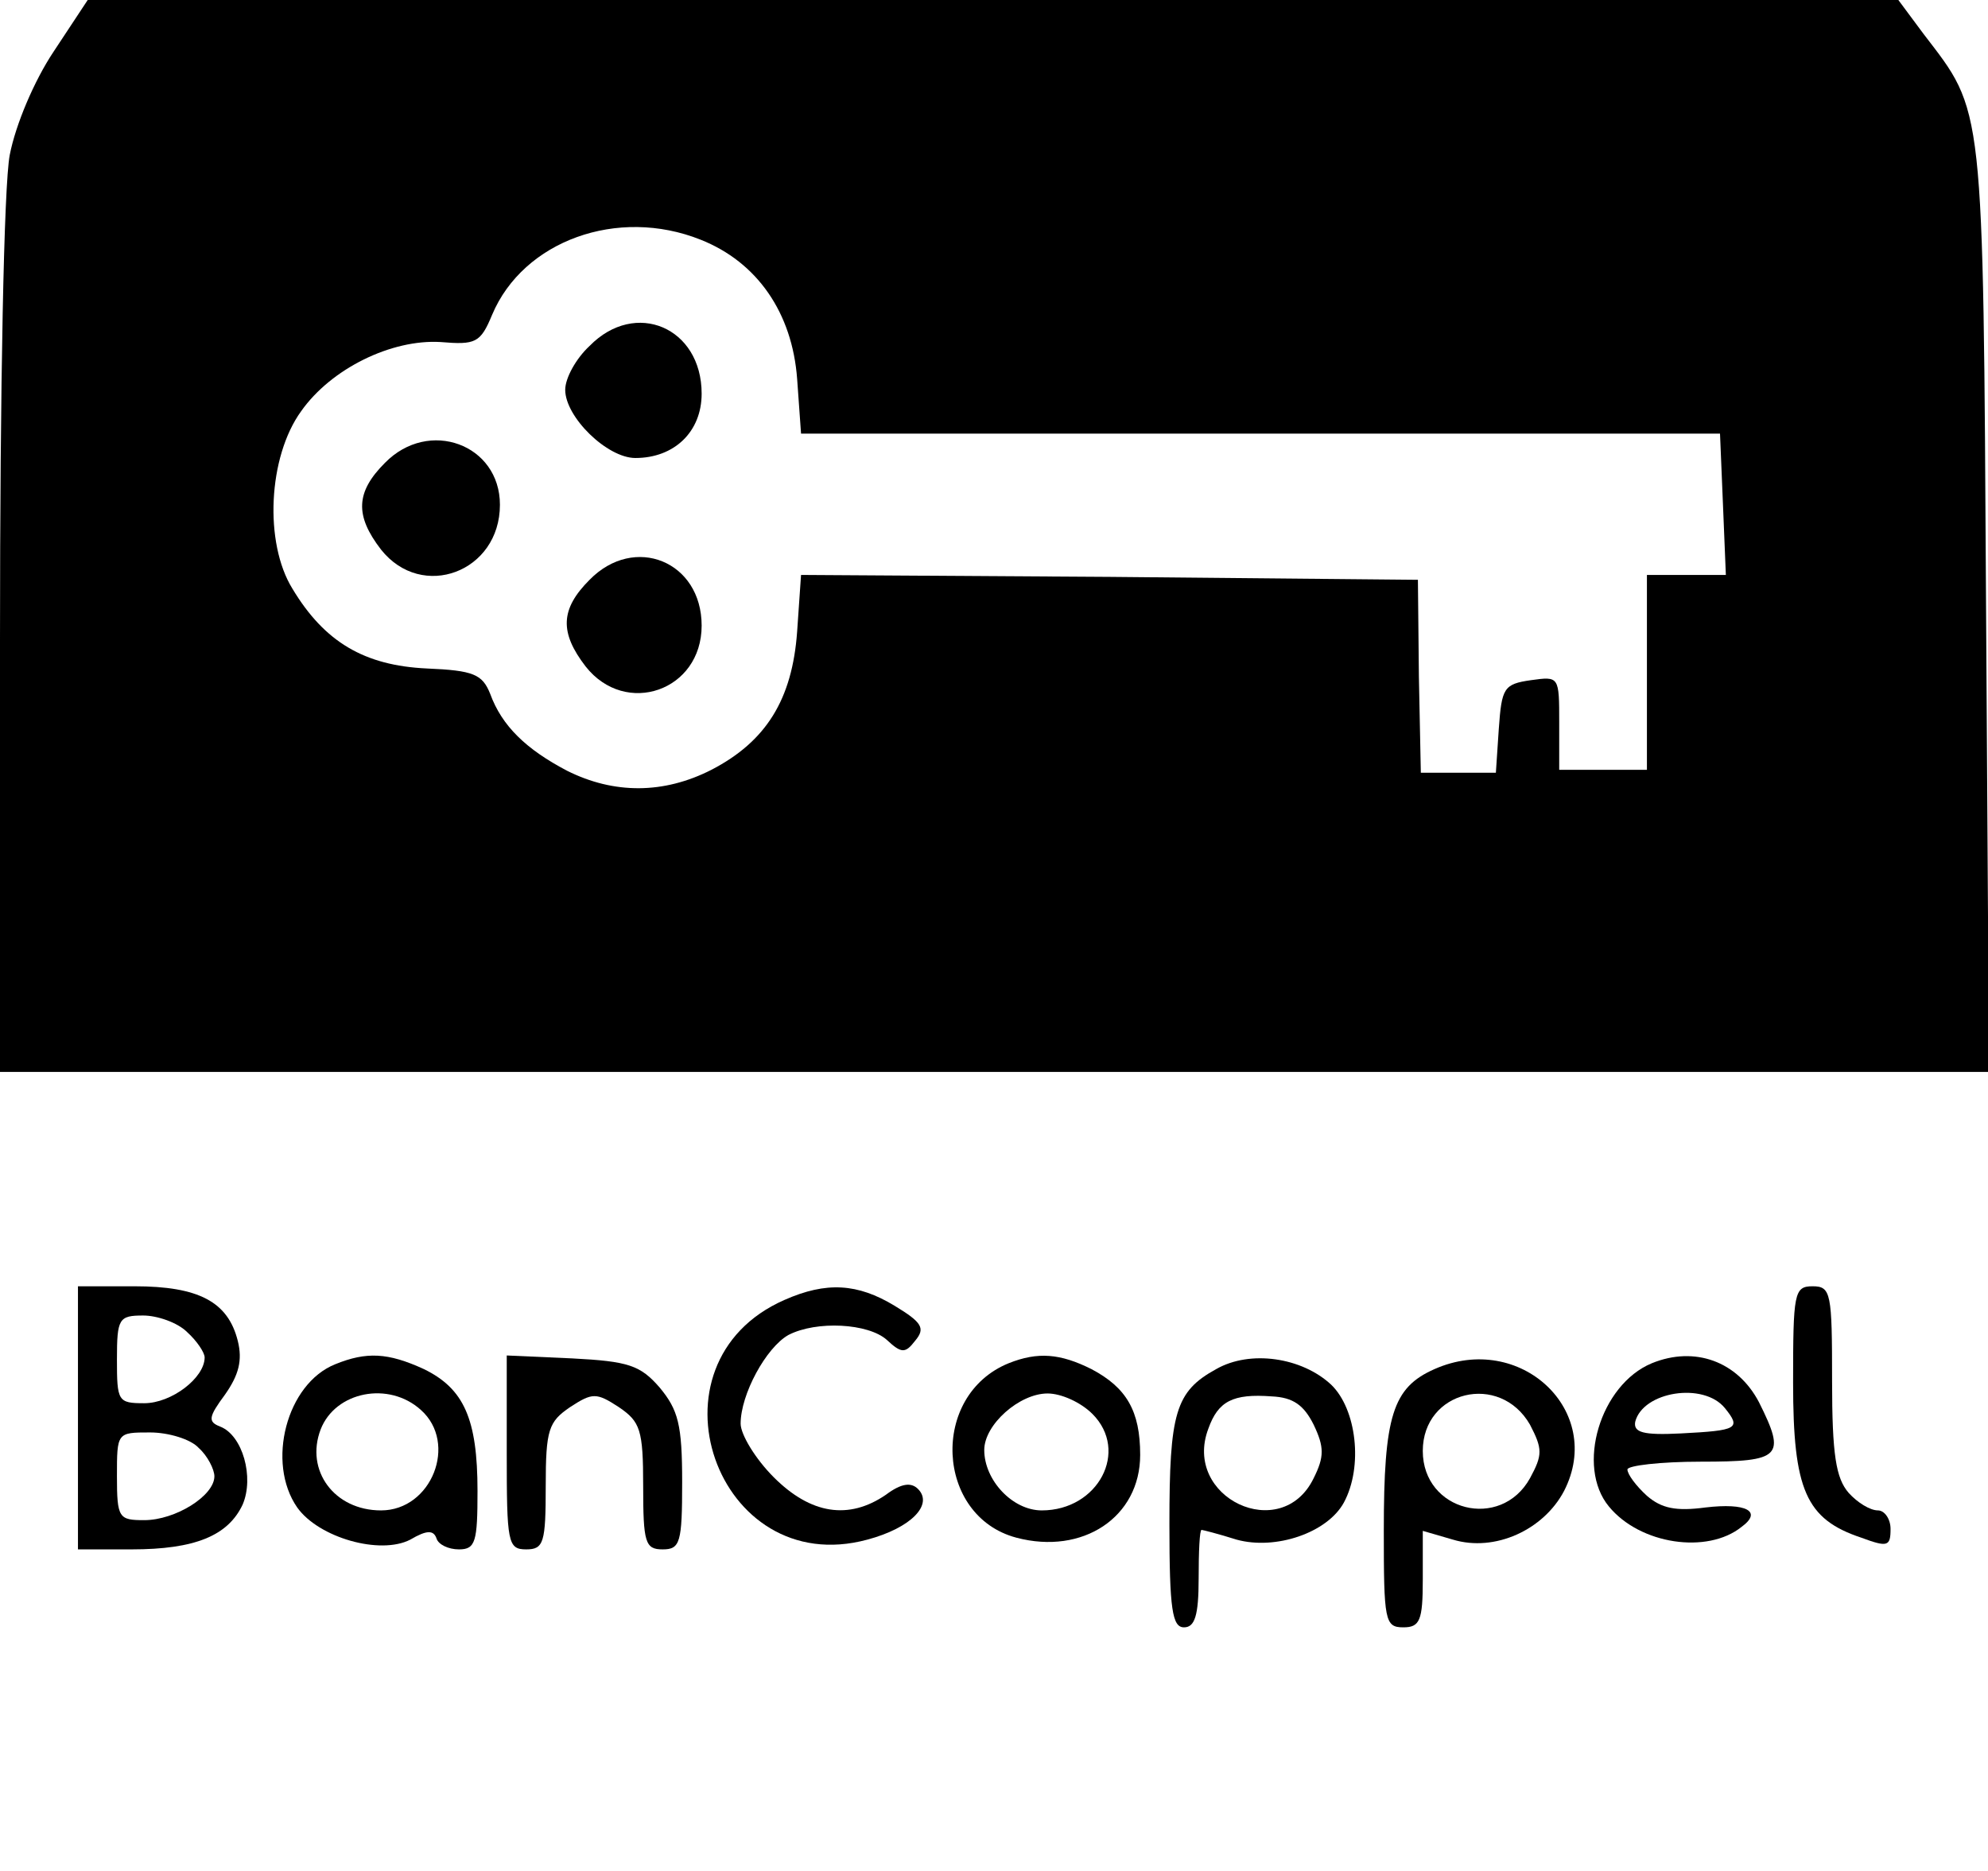
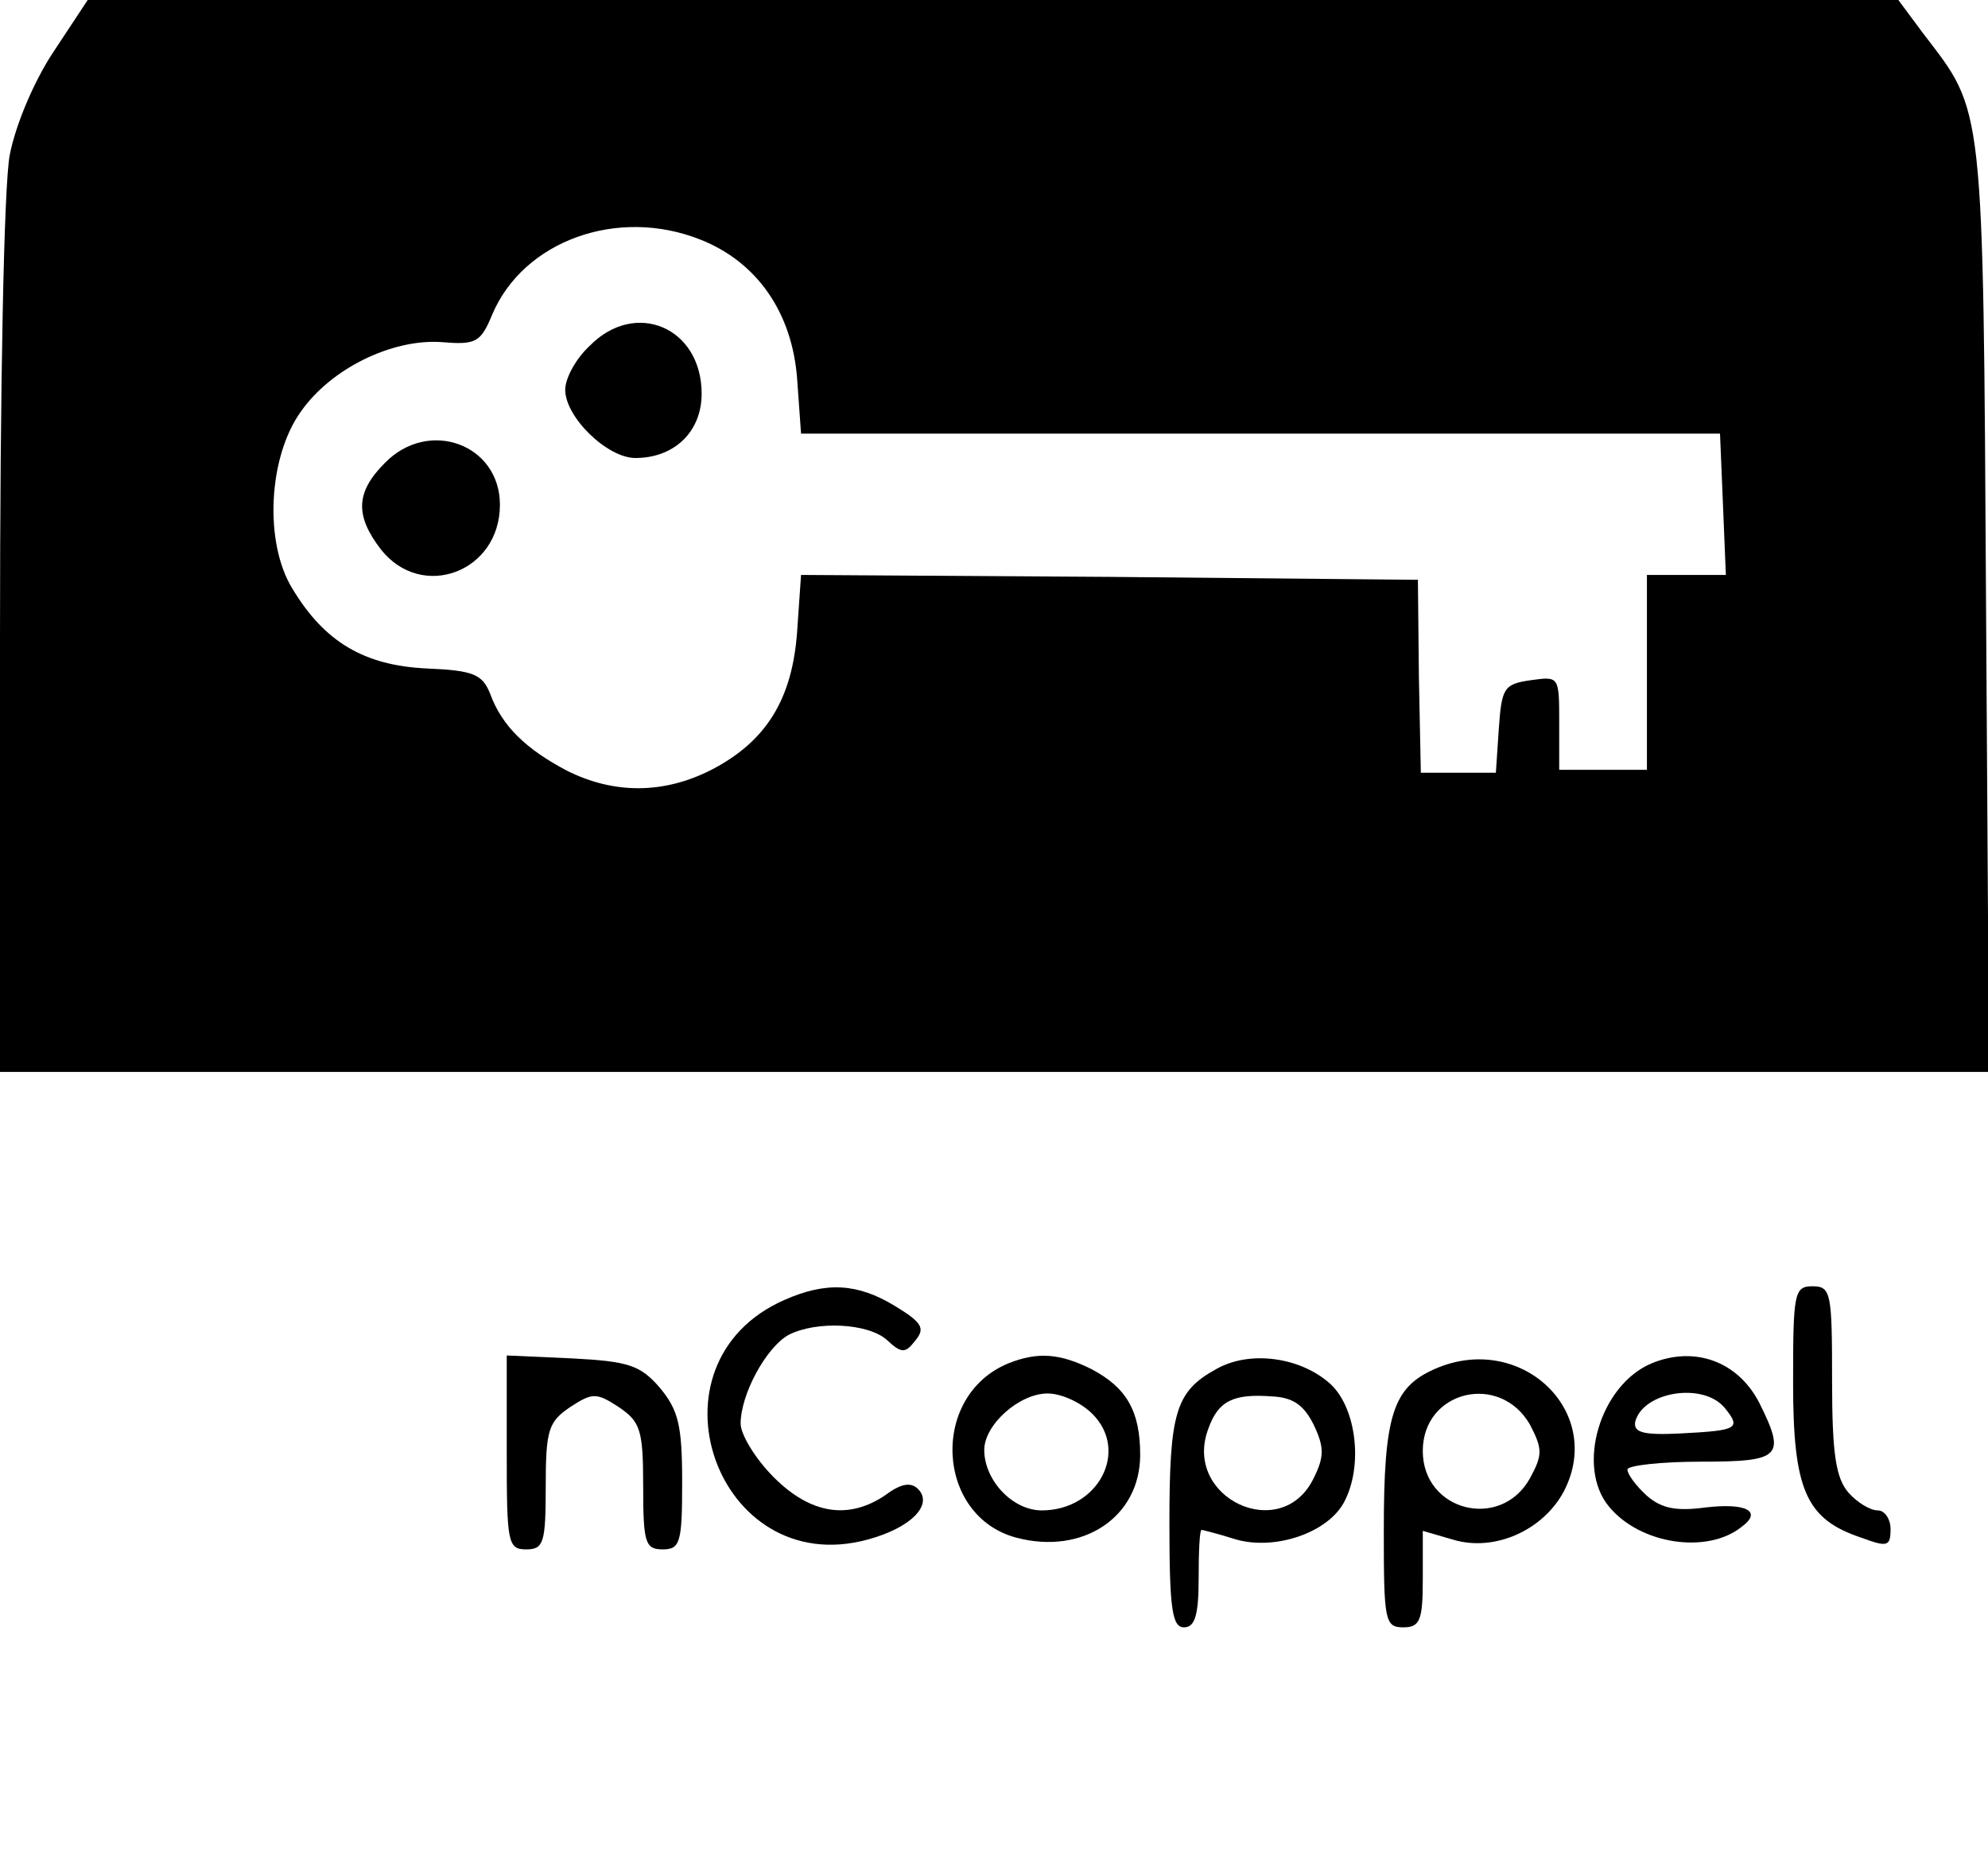
<svg xmlns="http://www.w3.org/2000/svg" version="1.0" width="204pt" height="192pt" viewBox="0 0 204 192" preserveAspectRatio="xMidYMid meet">
  <g transform="translate(0,192) scale(0.1,-0.1)" fill="#000000" stroke="none">
    <path d="M55 1867 c-20 -30 -39 -75 -45 -106 -6 -31 -10 -238 -10 -497 l0 -444 1020 0 1021 0 -3 478 c-3 521 -2 506 -64 587 l-26 35 -929 0 -929 0 -35 -53z m664 -193 c58 -23 94 -75 99 -143 l4 -56 472 0 471 0 3 -72 3 -73 -41 0 -40 0 0 -100 0 -100 -45 0 -45 0 0 48 c0 48 0 48 -29 44 -28 -4 -30 -8 -33 -50 l-3 -45 -39 0 -38 0 -2 99 -1 99 -316 3 -317 2 -4 -58 c-5 -70 -32 -113 -88 -142 -49 -25 -100 -25 -148 -1 -42 22 -67 46 -79 79 -8 20 -17 24 -65 26 -64 3 -105 27 -138 82 -29 47 -25 135 9 182 31 44 93 74 143 71 36 -3 41 -1 53 28 32 76 129 111 214 77z" />
    <path d="M605 1565 c-14 -13 -25 -33 -25 -45 0 -28 43 -70 72 -70 40 0 68 27 68 66 0 68 -68 97 -115 49z" />
    <path d="M395 1445 c-30 -30 -31 -54 -4 -89 42 -53 122 -23 122 46 0 62 -73 89 -118 43z" />
-     <path d="M605 1325 c-30 -30 -31 -54 -4 -89 41 -52 119 -25 119 42 0 66 -69 94 -115 47z" />
-     <path d="M80 465 l0 -135 55 0 c65 0 99 14 114 46 12 28 0 71 -23 80 -13 5 -12 10 5 33 14 20 18 35 13 55 -10 40 -40 56 -106 56 l-58 0 0 -135z m112 88 c10 -9 18 -21 18 -26 0 -21 -34 -47 -62 -47 -27 0 -28 2 -28 45 0 42 2 45 27 45 14 0 35 -7 45 -17z m12 -119 c9 -8 16 -22 16 -29 0 -20 -40 -45 -72 -45 -26 0 -28 2 -28 45 0 45 0 45 34 45 19 0 42 -7 50 -16z" />
    <path d="M805 586 c-148 -65 -70 -288 85 -246 45 12 68 36 52 52 -7 7 -17 6 -33 -6 -38 -26 -77 -20 -115 18 -19 19 -34 44 -34 55 0 30 26 78 49 91 29 15 82 12 101 -5 15 -14 19 -14 29 -1 11 13 7 19 -21 36 -38 23 -70 25 -113 6z" />
    <path d="M1840 501 c0 -110 13 -140 70 -159 27 -10 30 -9 30 9 0 10 -6 19 -13 19 -8 0 -21 8 -30 18 -13 15 -17 39 -17 115 0 90 -1 97 -20 97 -19 0 -20 -7 -20 -99z" />
-     <path d="M344 520 c-50 -20 -71 -101 -39 -147 22 -31 85 -49 116 -33 17 10 24 10 27 1 2 -6 12 -11 23 -11 17 0 19 8 19 60 0 74 -14 105 -55 125 -37 17 -59 18 -91 5z m88 -47 c38 -34 11 -103 -41 -103 -48 0 -78 41 -62 83 15 39 70 50 103 20z" />
    <path d="M520 429 c0 -92 1 -99 20 -99 18 0 20 7 20 65 0 58 3 66 25 81 23 15 27 15 50 0 22 -15 25 -23 25 -81 0 -58 2 -65 20 -65 18 0 20 7 20 69 0 59 -4 74 -23 97 -20 23 -32 27 -90 30 l-67 3 0 -100z" />
    <path d="M1035 521 c-81 -33 -75 -157 8 -179 68 -18 127 21 127 85 0 45 -14 69 -50 88 -32 16 -55 18 -85 6z m86 -52 c38 -38 6 -99 -52 -99 -30 0 -59 31 -59 62 0 26 36 58 65 58 14 0 34 -9 46 -21z" />
    <path d="M1248 515 c-42 -23 -48 -45 -48 -159 0 -88 3 -106 15 -106 11 0 15 12 15 50 0 28 1 50 3 50 1 0 17 -4 36 -10 40 -11 93 7 110 38 20 37 13 96 -13 121 -30 28 -83 36 -118 16z m100 -57 c11 -23 11 -33 0 -55 -33 -68 -135 -20 -108 51 10 28 25 36 65 33 22 -1 33 -9 43 -29z" />
    <path d="M1472 515 c-43 -19 -52 -48 -52 -166 0 -92 1 -99 20 -99 17 0 20 7 20 49 l0 50 31 -9 c43 -13 93 10 114 50 42 82 -45 164 -133 125z m98 -57 c13 -25 13 -31 0 -55 -30 -54 -110 -34 -110 28 0 62 79 81 110 27z" />
    <path d="M1695 521 c-53 -22 -78 -106 -44 -147 32 -39 101 -49 136 -21 22 16 5 25 -37 20 -30 -4 -45 -1 -60 12 -11 10 -20 22 -20 27 0 4 34 8 75 8 83 0 88 5 60 61 -22 42 -66 58 -110 40z m75 -46 c17 -21 13 -23 -45 -26 -39 -2 -49 1 -47 12 8 31 70 41 92 14z" />
  </g>
</svg>